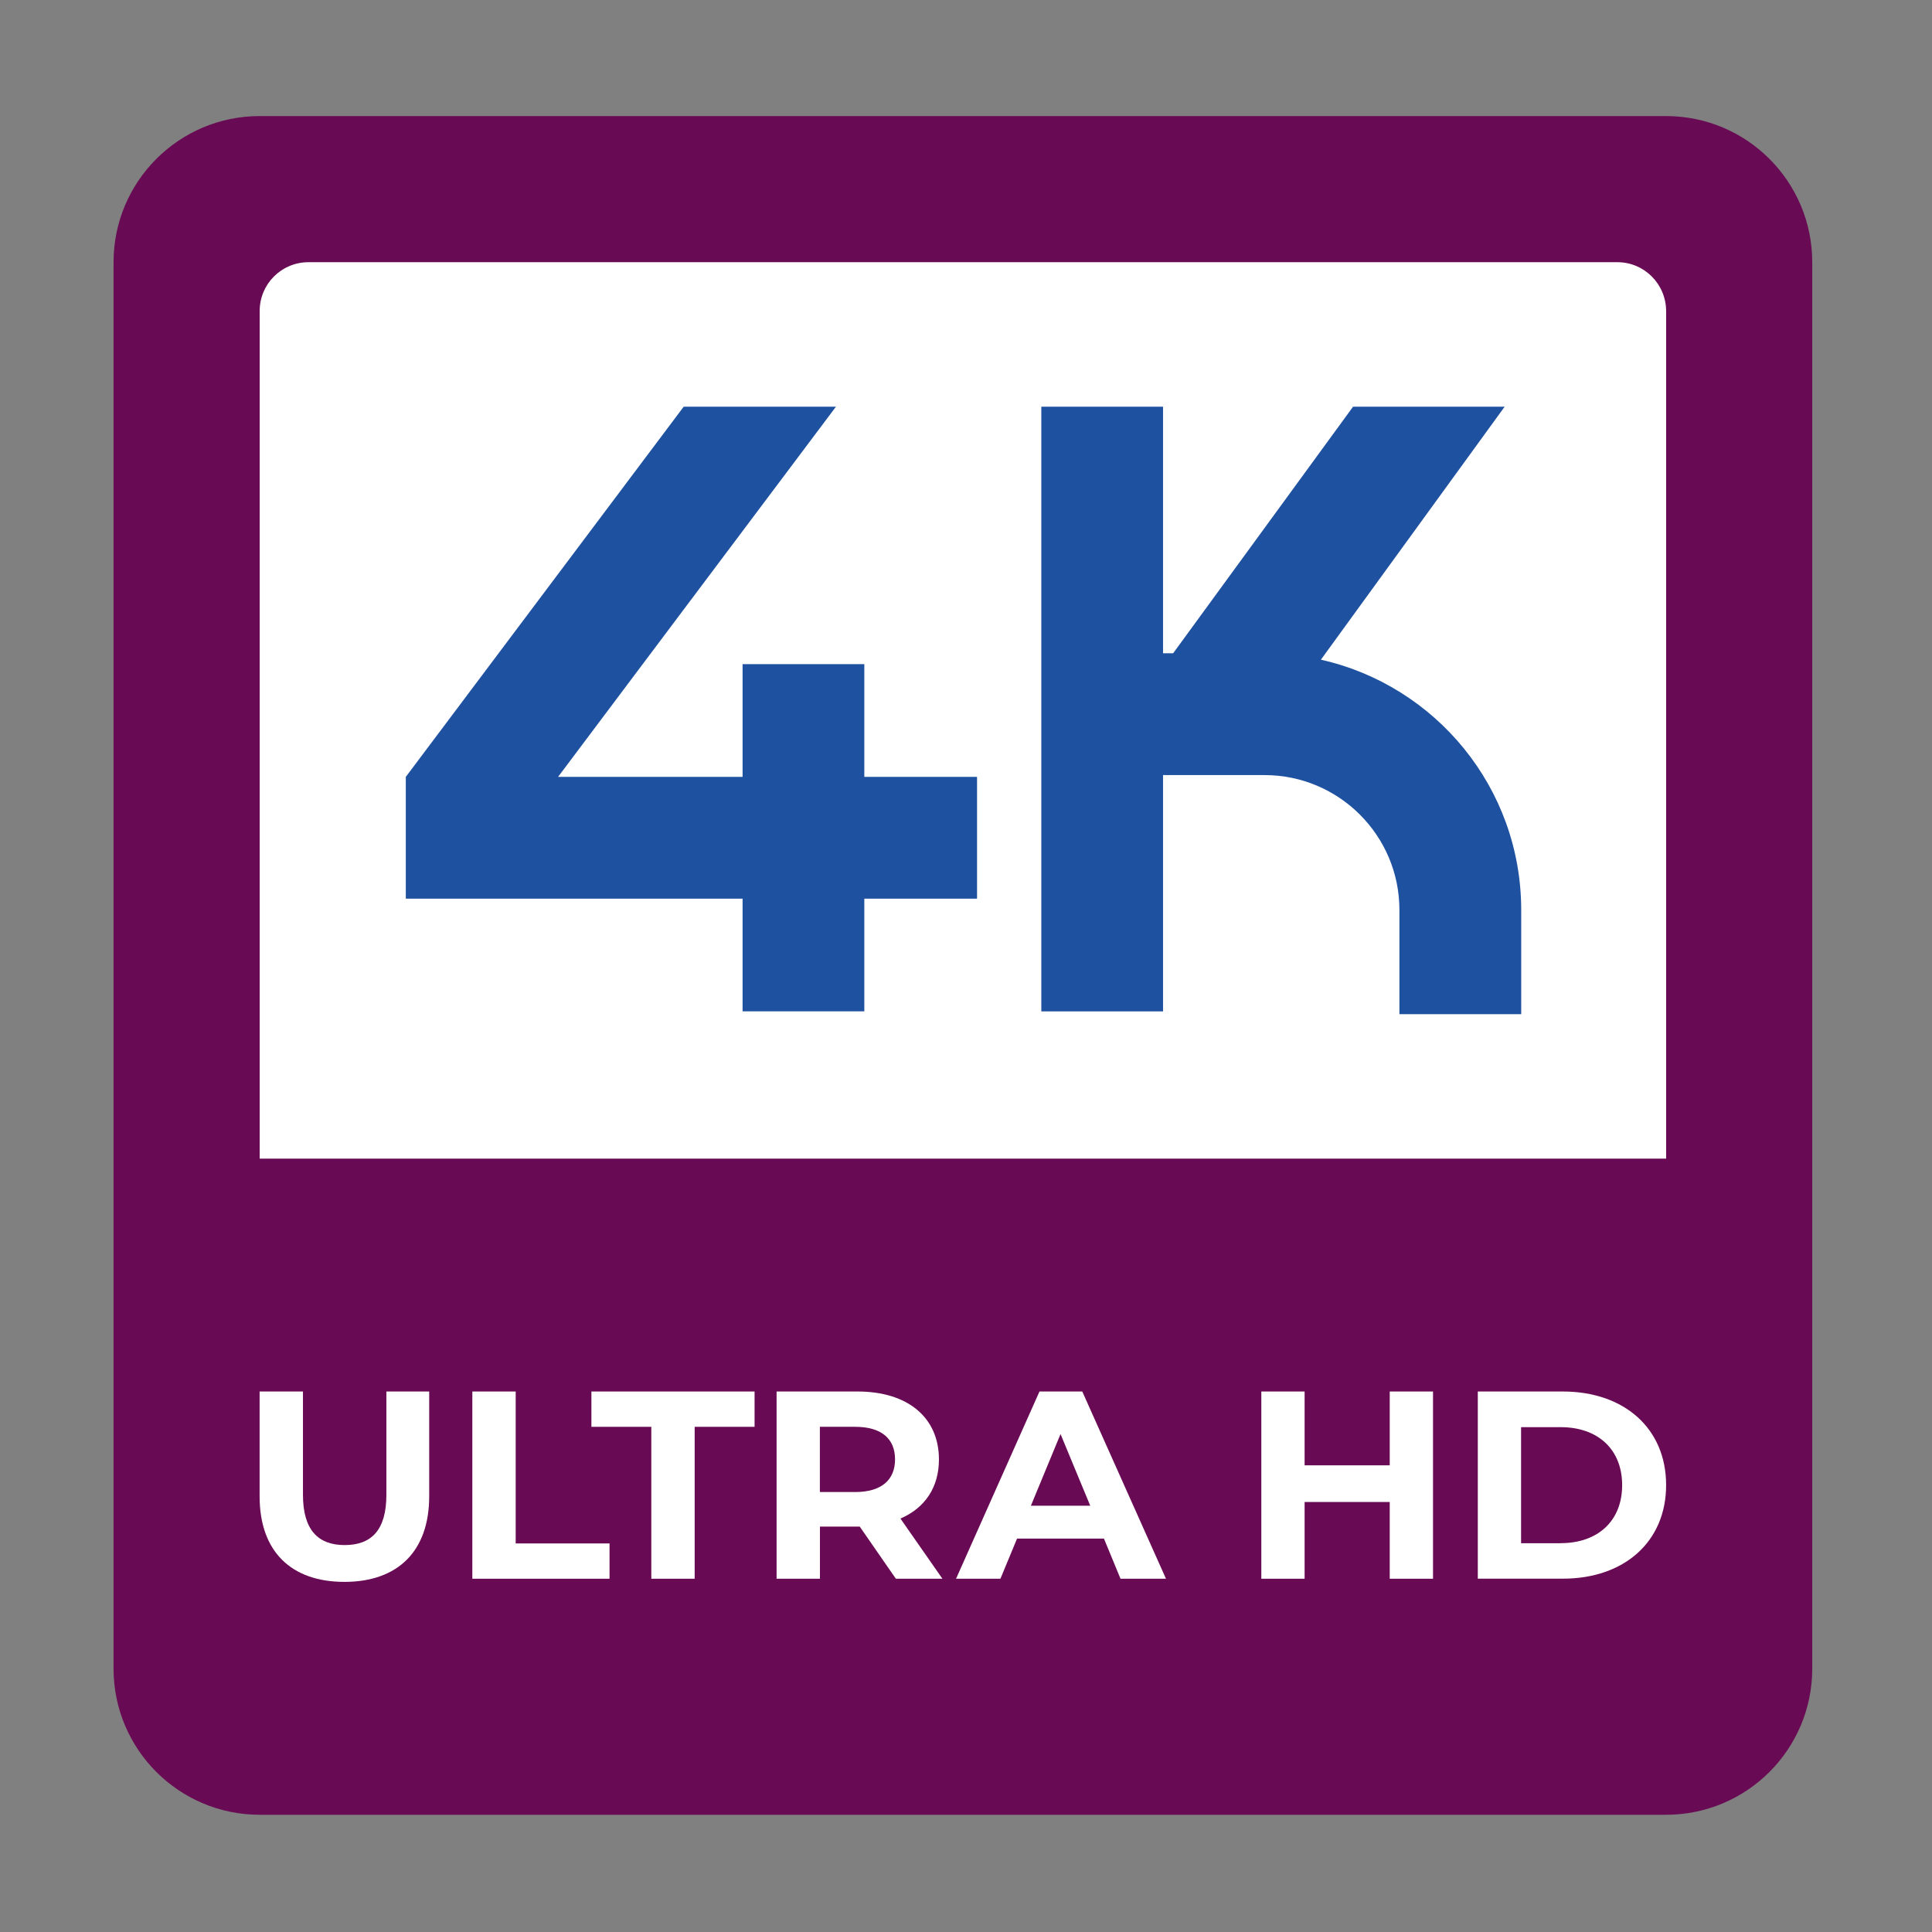
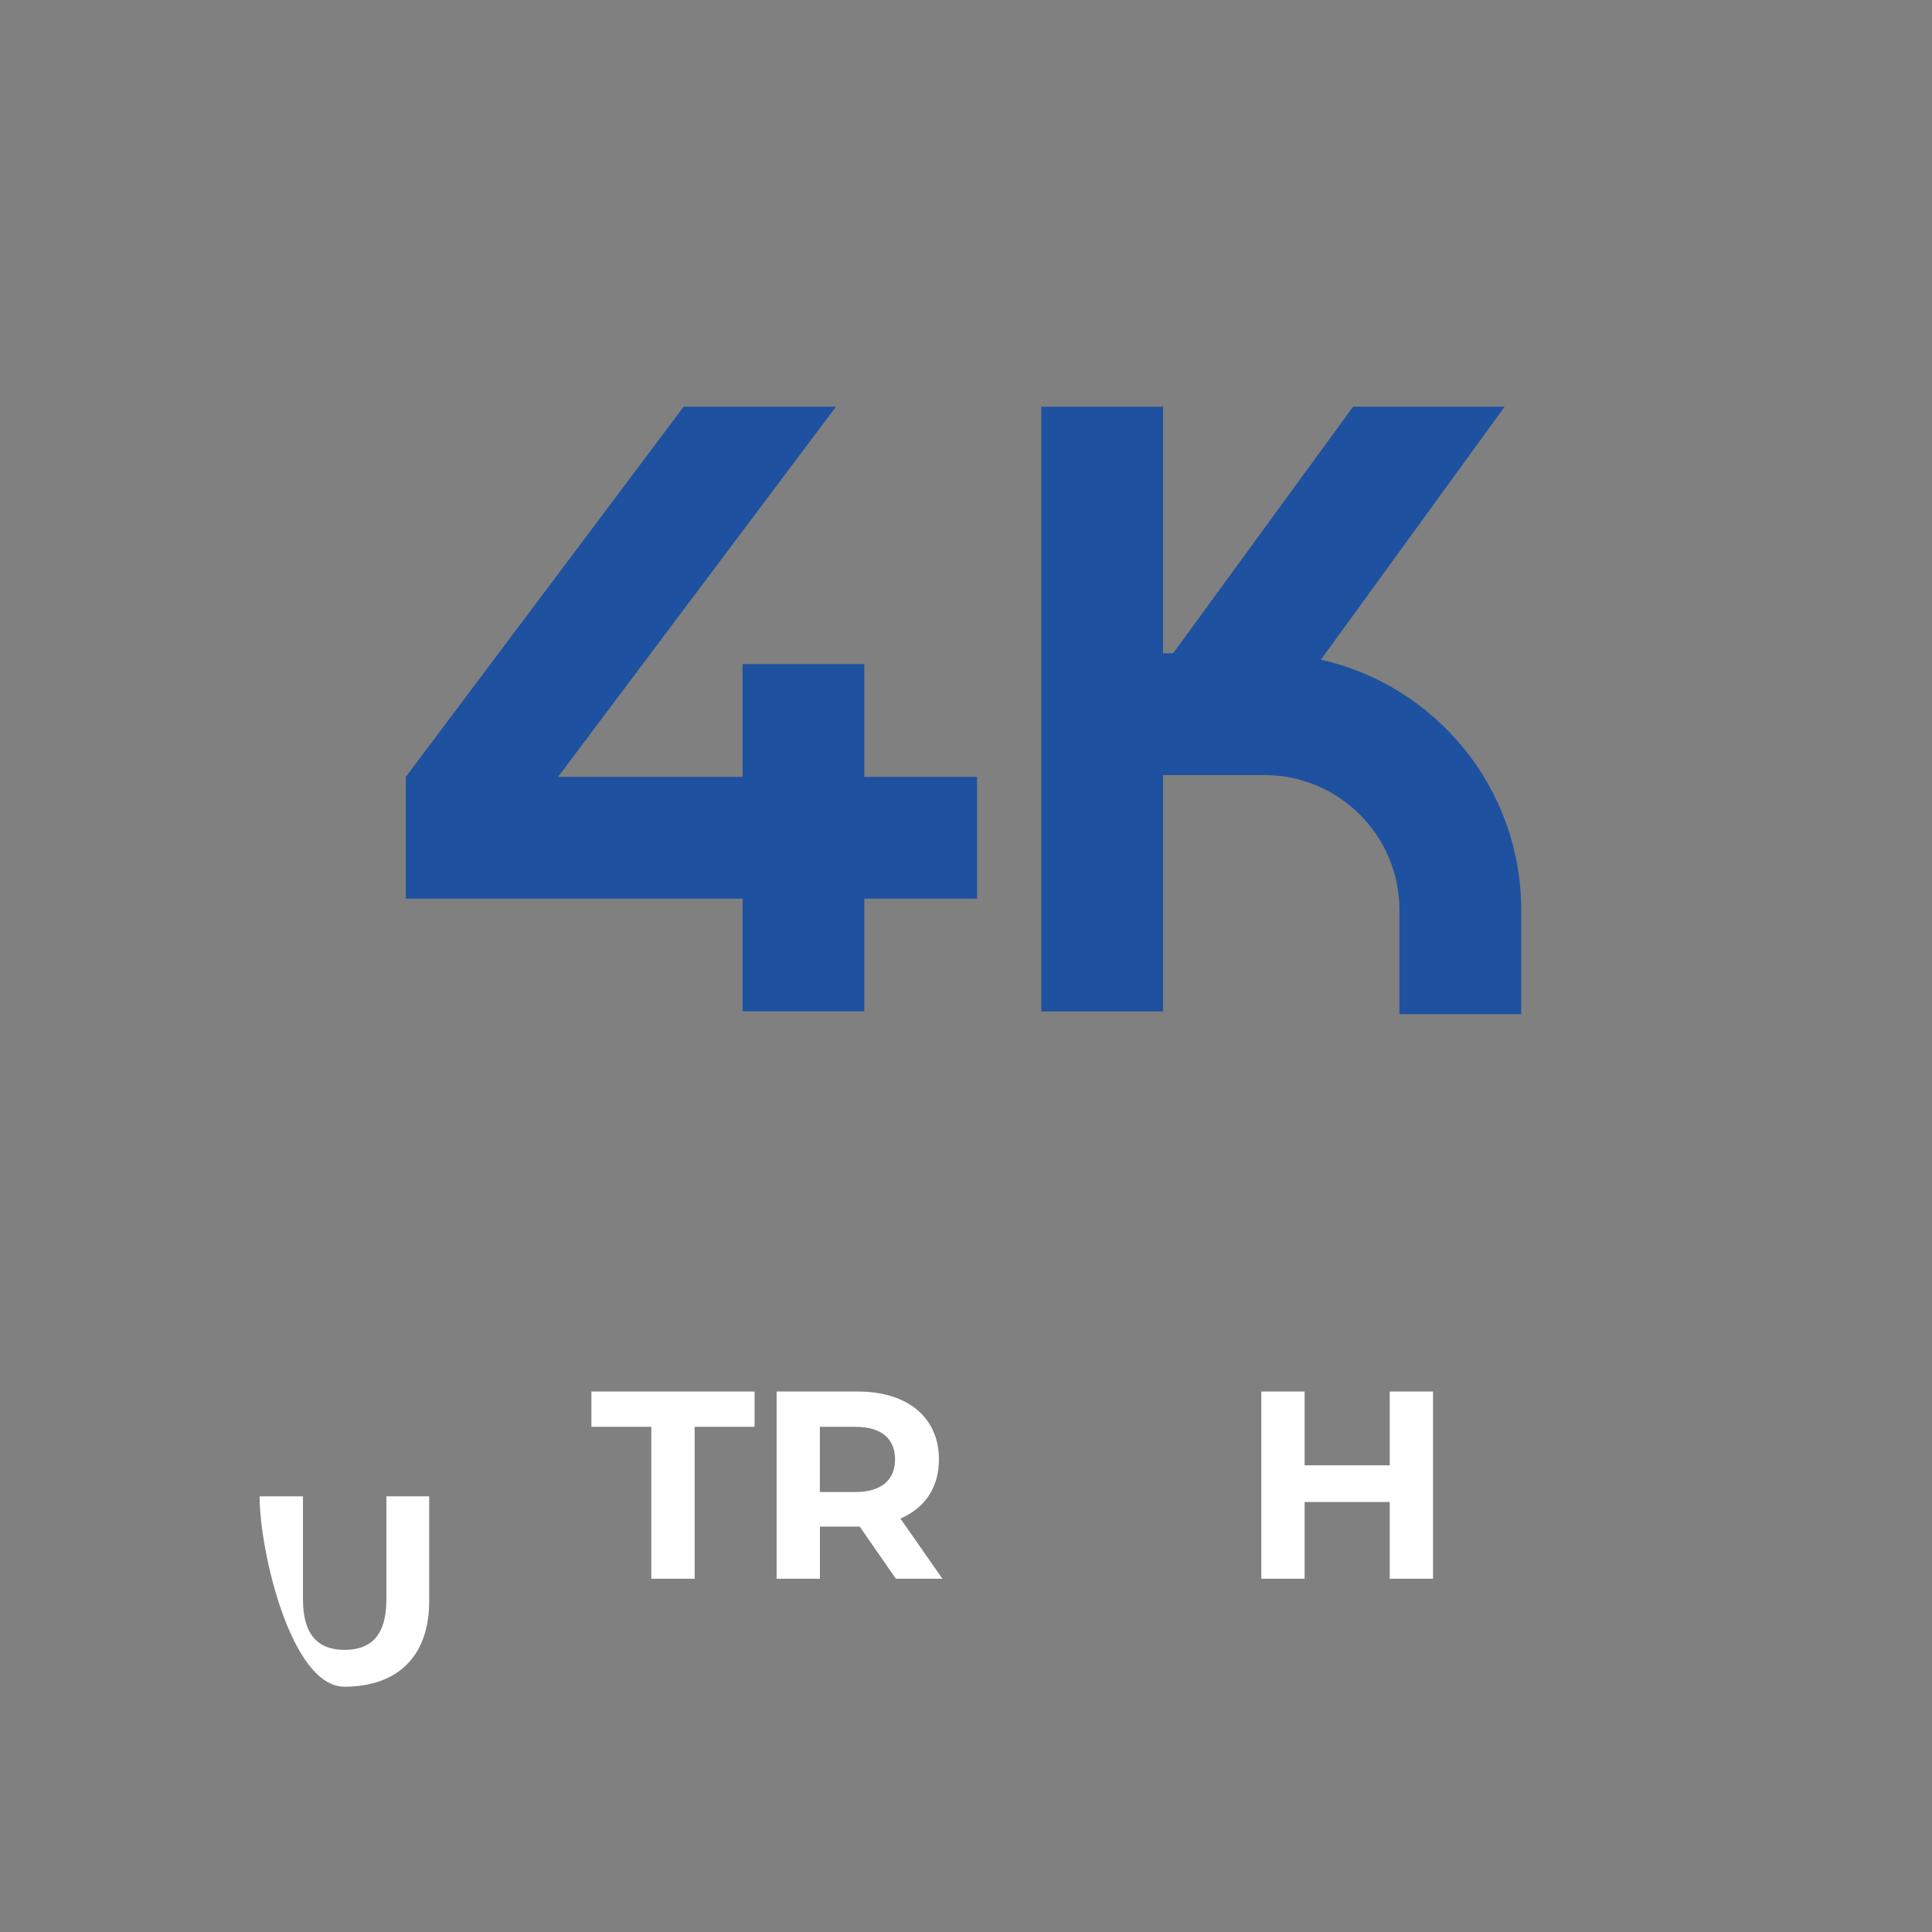
<svg xmlns="http://www.w3.org/2000/svg" xmlns:xlink="http://www.w3.org/1999/xlink" id="Camada_1" x="0px" y="0px" viewBox="0 0 283.46 283.46" style="enable-background:new 0 0 283.46 283.46;" xml:space="preserve">
  <rect x="0" y="0" width="283.46" height="283.46" fill="#808080" stroke="none" />
  <style type="text/css">
	.st0{clip-path:url(#SVGID_00000062899165277658149560000013231791809495759243_);fill:#690B54;}
	.st1{clip-path:url(#SVGID_00000062899165277658149560000013231791809495759243_);fill:#FFFFFF;}
	.st2{clip-path:url(#SVGID_00000062899165277658149560000013231791809495759243_);fill:#1E51A0;}
</style>
  <g>
    <g>
      <defs>
        <rect id="SVGID_1_" x="-0.46" y="-0.08" width="283.46" height="283.46" />
      </defs>
      <clipPath id="SVGID_00000149383369005914380640000004365301559897155238_">
        <use xlink:href="#SVGID_1_" style="overflow:visible;" />
      </clipPath>
-       <path style="clip-path:url(#SVGID_00000149383369005914380640000004365301559897155238_);fill:#690B54;" d="M244.44,17.03H38.1    c-11.84,0-21.44,9.6-21.44,21.44v206.35c0,11.84,9.6,21.44,21.44,21.44h206.35c11.84,0,21.44-9.6,21.44-21.44V38.47    C265.89,26.63,256.29,17.03,244.44,17.03" />
-       <path style="clip-path:url(#SVGID_00000149383369005914380640000004365301559897155238_);fill:#FFFFFF;" d="M237.3,38.47H45.25    c-3.95,0-7.15,3.2-7.15,7.15v124.37h206.35V45.63C244.44,41.68,241.25,38.47,237.3,38.47" />
      <polygon style="clip-path:url(#SVGID_00000149383369005914380640000004365301559897155238_);fill:#1E51A0;" points="    143.35,113.98 126.81,113.98 126.81,97.44 108.95,97.44 108.95,113.98 81.88,113.98 122.65,59.67 100.31,59.67 59.54,113.98     59.54,131.85 108.95,131.85 108.95,148.38 126.81,148.38 126.81,131.85 143.35,131.85   " />
      <path style="clip-path:url(#SVGID_00000149383369005914380640000004365301559897155238_);fill:#1E51A0;" d="M193.8,96.79    l26.96-37.12h-22.24l-26.4,36.18h-1.48V59.67h-17.86v88.72h17.86v-34.67h14.9c10.91,0,19.78,8.87,19.78,19.78v15.3h17.87v-15.3    C223.18,115.55,210.6,100.56,193.8,96.79" />
-       <path style="clip-path:url(#SVGID_00000149383369005914380640000004365301559897155238_);fill:#FFFFFF;" d="M38.09,219.54v-15.38    h6.36v15.15c0,5.22,2.27,7.38,6.12,7.38c3.89,0,6.12-2.16,6.12-7.38v-15.15h6.28v15.38c0,8.08-4.63,12.55-12.44,12.55    S38.09,227.63,38.09,219.54" />
-       <polygon style="clip-path:url(#SVGID_00000149383369005914380640000004365301559897155238_);fill:#FFFFFF;" points="69.3,204.16     75.66,204.16 75.66,226.45 89.43,226.45 89.43,231.63 69.3,231.63   " />
+       <path style="clip-path:url(#SVGID_00000149383369005914380640000004365301559897155238_);fill:#FFFFFF;" d="M38.09,219.54h6.36v15.15c0,5.22,2.27,7.38,6.12,7.38c3.89,0,6.12-2.16,6.12-7.38v-15.15h6.28v15.38c0,8.08-4.63,12.55-12.44,12.55    S38.09,227.63,38.09,219.54" />
      <polygon style="clip-path:url(#SVGID_00000149383369005914380640000004365301559897155238_);fill:#FFFFFF;" points="95.56,209.34     86.77,209.34 86.77,204.16 110.71,204.16 110.71,209.34 101.92,209.34 101.92,231.63 95.56,231.63   " />
      <path style="clip-path:url(#SVGID_00000149383369005914380640000004365301559897155238_);fill:#FFFFFF;" d="M131.44,231.63    l-5.3-7.65h-0.31h-5.53v7.65h-6.36v-27.47h11.89c7.34,0,11.93,3.8,11.93,9.97c0,4.12-2.08,7.14-5.65,8.67l6.16,8.83H131.44z     M125.47,209.34h-5.18v9.57h5.18c3.89,0,5.85-1.81,5.85-4.79C131.32,211.11,129.36,209.34,125.47,209.34z" />
-       <path style="clip-path:url(#SVGID_00000149383369005914380640000004365301559897155238_);fill:#FFFFFF;" d="M161.97,225.74h-12.75    l-2.44,5.89h-6.51l12.24-27.47h6.28l12.28,27.47h-6.67L161.97,225.74z M159.96,220.92l-4.36-10.52l-4.35,10.52H159.96z" />
      <polygon style="clip-path:url(#SVGID_00000149383369005914380640000004365301559897155238_);fill:#FFFFFF;" points="    210.25,204.16 210.25,231.63 203.9,231.63 203.9,220.37 191.41,220.37 191.41,231.63 185.06,231.63 185.06,204.16 191.41,204.16     191.41,214.99 203.9,214.99 203.9,204.16   " />
-       <path style="clip-path:url(#SVGID_00000149383369005914380640000004365301559897155238_);fill:#FFFFFF;" d="M216.82,204.16h12.48    c8.99,0,15.15,5.41,15.15,13.73c0,8.32-6.16,13.73-15.15,13.73h-12.48V204.16z M228.98,226.41c5.45,0,9.02-3.26,9.02-8.51    c0-5.26-3.57-8.51-9.02-8.51h-5.81v17.03H228.98z" />
    </g>
  </g>
</svg>